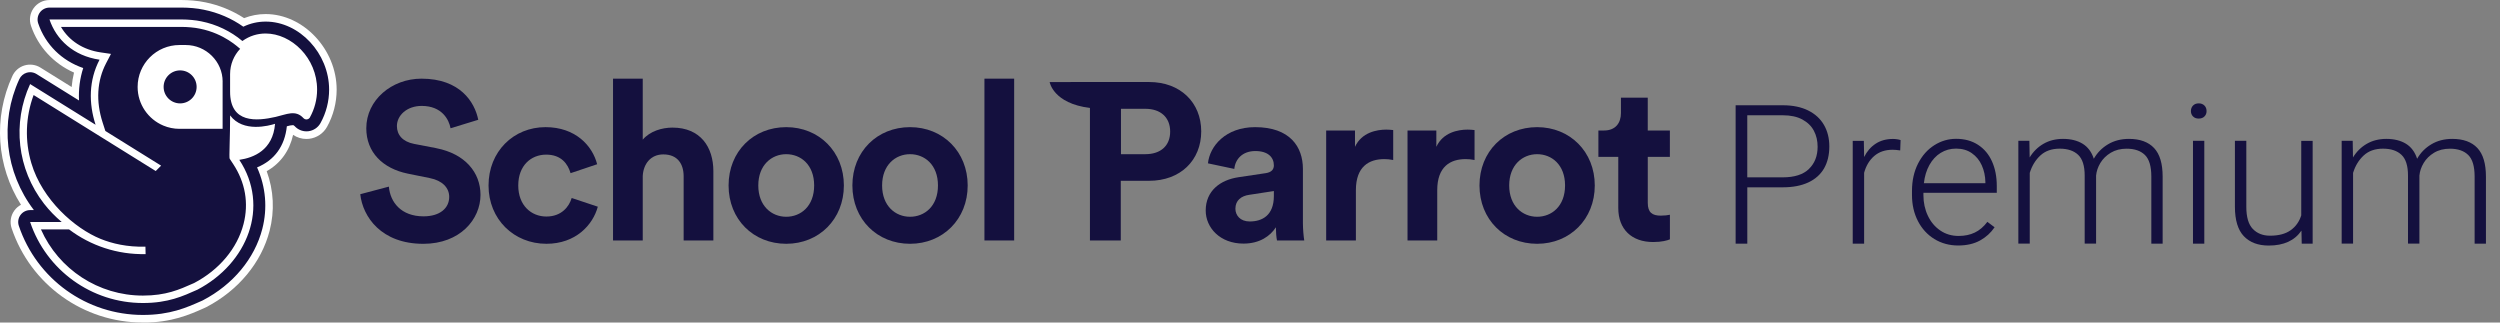
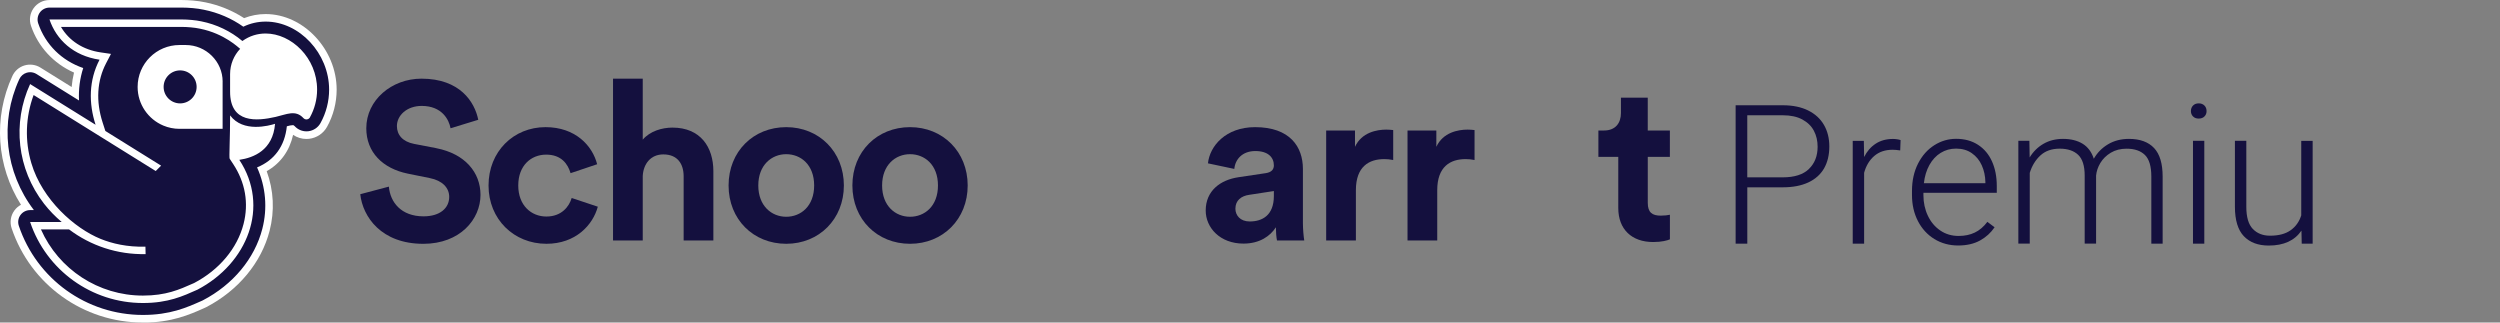
<svg xmlns="http://www.w3.org/2000/svg" id="Layer_1" viewBox="0 0 892.46 115.14">
  <rect x="0" y="0" width="892.46" height="115.14" fill="#808080" stroke="none" />
  <g>
    <path d="m51.01,115.14c-21.26,0-40.09-13.53-46.86-33.66-.71-2.12-.36-4.47.95-6.29.63-.88,1.46-1.59,2.39-2.09C-1.22,59.33-2.46,42.08,4.42,27.12c.84-1.82,2.41-3.19,4.32-3.76,1.91-.57,4-.29,5.68.76l11.16,6.94c.15-1.75.43-3.46.84-5.15-7.29-3.22-12.81-9.2-15.36-16.7-.72-2.12-.37-4.47.94-6.29,1.3-1.82,3.42-2.91,5.66-2.91h47.34c2.12,0,5.57.22,8.35.83,4.87.99,9.61,2.92,13.79,5.63,2.45-.96,5.03-1.45,7.69-1.45,13.5,0,25.35,12.61,25.35,26.98,0,4.63-1.18,9.22-3.42,13.26-1.3,2.36-3.69,3.97-6.38,4.29-.29.04-.64.06-.99.06-1.71,0-3.37-.52-4.76-1.47-1.26,5.71-4.51,10.19-9.42,12.97,2.51,6.86,2.87,14.17,1.03,21.3-2.93,11.34-11.15,21.25-22.54,27.2-.14.07-.27.14-.41.2l-.39.18c-5.18,2.31-11.63,5.18-21.89,5.18Z" fill="#fff" />
    <path d="m58.41,31.02c0,3.26,2.64,5.89,5.89,5.89s5.89-2.64,5.89-5.89-2.64-5.89-5.89-5.89-5.89,2.64-5.89,5.89ZM94.83,7.71c-2.78,0-5.49.62-7.97,1.82-4.19-2.96-9-5.03-14.07-6.05-2.4-.53-5.63-.77-7.78-.77H17.67c-1.37,0-2.66.66-3.46,1.78-.8,1.12-1.01,2.55-.57,3.85,2.59,7.62,8.42,13.33,16.07,15.95-1.19,3.69-1.7,7.57-1.5,11.58l-15.19-9.45c-.68-.42-1.46-.64-2.25-.64-.41,0-.82.06-1.23.18-1.17.35-2.13,1.19-2.64,2.3C-.2,43.64,1.81,61.51,12.1,75h-1.34c-1.37,0-2.66.66-3.46,1.77-.8,1.11-1.02,2.54-.58,3.84,6.4,19.03,24.2,31.82,44.3,31.82,9.69,0,15.58-2.63,20.79-4.94l.41-.18c.08-.04.16-.07.24-.12,10.72-5.6,18.44-14.88,21.18-25.48,1.91-7.4,1.24-15.02-1.87-21.95,6.2-2.55,9.9-7.61,10.63-14.68.84-.23,1.59-.4,2.11-.4.25,0,.36,0,.69.36,1.08,1.18,2.61,1.85,4.21,1.85.23,0,.47-.01.67-.04,1.83-.22,3.44-1.31,4.33-2.91,2.02-3.64,3.08-7.78,3.08-11.95,0-12.93-10.58-24.28-22.64-24.28Zm15.83,34.17c-.23.41-.64.69-1.1.74-.06,0-.12.01-.17.01-.4,0-.79-.17-1.07-.47-2.83-3.08-6.04-1.31-9.92-.43-6.67,1.52-16.33,2.45-16.26-9.1v-6.19c0-3.48,1.36-6.64,3.59-9.01-.51-.34-5.55-5.43-14.34-7.19h-.03s-.03-.01-.03-.01c-1.77-.4-4.58-.62-6.32-.62H21.77c2.88,4.92,7.87,8.17,14.16,9.09l3.69.54-1.73,3.31c-3.27,6.26-3.71,13.58-1.25,21.19l.97,3.01,19.9,12.38-1.92,1.92L12,33.92c-2.92,7.91-3.15,16.43-.81,24.32,3.88,13.11,15.54,23.31,24.7,27.03,4.19,1.7,9.5,2.95,16.03,2.79l.06,2.65c-10.05.23-19.61-2.99-27.32-8.81h-10.04c6.34,14.27,20.53,23.62,36.39,23.62,8.22,0,12.96-2.11,17.98-4.35l.34-.15c8.95-4.7,15.37-12.36,17.61-21.05,1.92-7.44.64-14.85-3.72-21.45l-1.24-1.88c-.23-.35.17-8.02.17-15.45,4.64,6.26,13.93,3.66,16.04,3.01-.76,9.41-7.62,12.1-12.76,12.86,0,0,0,0,0,0,11.01,16.68,2.94,37-14.95,46.35-5.2,2.32-10.45,4.76-19.47,4.76-18.27,0-34.46-11.67-40.26-28.92h11.28c-2.32-1.95-4.44-4.13-6.31-6.53-9.62-12.37-11.36-28.81-4.97-42.71l23.37,14.53c-2.49-7.71-2.44-15.85,1.42-23.23-9.39-1.38-15.45-7.2-17.88-14.36h47.34c2,0,4.95.24,6.9.68,5.38,1.08,10.42,3.48,14.63,7.01,0,0,0,0,0,0,2.58-1.85,5.44-2.68,8.29-2.68,9.2,0,18.38,8.7,18.38,20.02,0,3.58-.93,6.96-2.55,9.89Zm-31.19-12.75v16.86h-15.39c-2.04,0-3.99-.41-5.77-1.16h0c-5.39-2.26-9.18-7.59-9.18-13.8,0-8.26,6.69-14.96,14.96-14.96h2.21c7.21,0,13.18,5.85,13.18,13.06Z" fill="#14103e" />
  </g>
  <g>
    <path d="m155.73,52.89l-7.9-1.52c-4.15-.8-6.14-3.27-6.14-6.38,0-3.75,3.51-7.18,8.86-7.18,7.18,0,9.73,4.87,10.29,7.98l9.89-3.03c-1.28-6.38-6.54-14.68-20.26-14.68-10.69,0-19.71,7.66-19.71,17.71,0,8.54,5.82,14.36,14.84,16.2l7.9,1.6c4.39.88,6.86,3.43,6.86,6.7,0,3.99-3.27,6.94-9.17,6.94-7.98,0-11.89-5.03-12.37-10.61l-10.21,2.71c.88,8.06,7.5,17.71,22.5,17.71,13.16,0,20.42-8.78,20.42-17.47,0-7.98-5.5-14.68-15.8-16.67Z" fill="#14103e" />
    <path d="m195.06,77.3c-5.43,0-10.05-3.99-10.05-11.09s4.55-11.01,9.97-11.01,7.74,3.35,8.7,6.62l9.49-3.19c-1.68-6.62-7.74-13.24-18.43-13.24-11.41,0-20.34,8.7-20.34,20.82s9.1,20.82,20.66,20.82c10.45,0,16.59-6.7,18.35-13.24l-9.33-3.11c-.88,3.03-3.59,6.62-9.02,6.62Z" fill="#14103e" />
    <path d="m240.06,45.55c-3.75,0-8.06,1.28-10.61,4.31v-21.78h-10.61v57.76h10.61v-23.06c.24-4.31,2.87-7.66,7.34-7.66,5.11,0,7.26,3.43,7.26,7.82v22.9h10.61v-24.73c0-8.62-4.63-15.56-14.6-15.56Z" fill="#14103e" />
    <path d="m280.67,45.39c-11.73,0-20.58,8.7-20.58,20.82s8.86,20.82,20.58,20.82,20.58-8.78,20.58-20.82-8.86-20.82-20.58-20.82Zm0,31.99c-5.19,0-9.97-3.83-9.97-11.17s4.79-11.17,9.97-11.17,9.97,3.75,9.97,11.17-4.79,11.17-9.97,11.17Z" fill="#14103e" />
    <path d="m324.87,45.39c-11.73,0-20.58,8.7-20.58,20.82s8.86,20.82,20.58,20.82,20.58-8.78,20.58-20.82-8.86-20.82-20.58-20.82Zm0,31.99c-5.19,0-9.97-3.83-9.97-11.17s4.79-11.17,9.97-11.17,9.97,3.75,9.97,11.17-4.79,11.17-9.97,11.17Z" fill="#14103e" />
-     <rect x="351.43" y="28.08" width="10.61" height="57.76" fill="#14103e" />
-     <path d="m410.23,29.27h-21.14s-14.38.03-14.38.03c0,0,1.25,7.63,14.38,9.23v47.31h11.01v-21.3h10.13c11.17,0,18.59-7.34,18.59-17.63s-7.42-17.63-18.59-17.63Zm-1.36,25.77h-8.7v-16.2h8.7c5.5,0,8.86,3.11,8.86,8.14s-3.35,8.06-8.86,8.06Z" fill="#14103e" />
    <path d="m465.12,60.31c0-7.9-4.63-14.92-17.07-14.92-10.53,0-16.2,6.78-16.83,12.92l9.41,1.99c.32-3.43,2.87-6.38,7.5-6.38s6.62,2.31,6.62,5.11c0,1.36-.72,2.47-2.95,2.79l-9.65,1.44c-6.54.96-11.73,4.87-11.73,11.89,0,6.14,5.11,11.81,13.48,11.81,5.82,0,9.57-2.71,11.57-5.82,0,1.52.16,3.67.4,4.71h9.73c-.24-1.36-.48-4.15-.48-6.22v-19.31Zm-10.37,9.65c0,6.94-4.15,9.1-8.62,9.1-3.43,0-5.11-2.23-5.11-4.55,0-3.03,2.15-4.55,4.87-4.95l8.86-1.36v1.76Z" fill="#14103e" />
    <path d="m483.71,52.41v-5.82h-10.29v39.25h10.61v-17.95c0-8.46,4.71-11.09,10.13-11.09.96,0,1.99.08,3.19.32v-10.69c-.8-.08-1.6-.16-2.47-.16-3.35,0-8.78.96-11.17,6.14Z" fill="#14103e" />
    <path d="m512.75,52.41v-5.82h-10.29v39.25h10.61v-17.95c0-8.46,4.71-11.09,10.13-11.09.96,0,1.99.08,3.19.32v-10.69c-.8-.08-1.6-.16-2.47-.16-3.35,0-8.78.96-11.17,6.14Z" fill="#14103e" />
-     <path d="m548.73,45.39c-11.73,0-20.58,8.7-20.58,20.82s8.86,20.82,20.58,20.82,20.58-8.78,20.58-20.82-8.86-20.82-20.58-20.82Zm0,31.99c-5.19,0-9.97-3.83-9.97-11.17s4.79-11.17,9.97-11.17,9.97,3.75,9.97,11.17-4.79,11.17-9.97,11.17Z" fill="#14103e" />
    <path d="m596.12,56v-9.41h-7.9v-11.73h-9.57v5.51c0,3.51-1.91,6.22-6.06,6.22h-1.99v9.41h7.1v18.27c0,7.58,4.79,12.13,12.45,12.13,3.11,0,5.03-.56,5.98-.96v-8.78c-.56.16-1.99.32-3.27.32-3.03,0-4.63-1.12-4.63-4.55v-16.43h7.9Z" fill="#14103e" />
  </g>
  <g>
    <path d="m645.47,39.43c2.49,1.23,4.37,2.95,5.65,5.16,1.28,2.21,1.92,4.78,1.92,7.72s-.63,5.67-1.9,7.84c-1.27,2.17-3.14,3.83-5.63,4.99-2.49,1.15-5.52,1.73-9.09,1.73h-12.66v20.12h-4.17v-49.41h16.83c3.55,0,6.57.62,9.06,1.85Zm.3,20.87c2.06-2,3.09-4.64,3.09-7.92,0-2.1-.44-4-1.32-5.68-.88-1.68-2.26-3.03-4.12-4.04-1.87-1.01-4.2-1.51-7.01-1.51h-12.66v22.16h12.66c4.19,0,7.31-1,9.37-3Z" fill="#14103e" />
    <path d="m678.35,53.7c-1.04-.16-1.95-.24-2.71-.24-2.65,0-4.83.74-6.55,2.21s-2.93,3.47-3.63,6.01v25.31h-4.07v-36.71h3.97l.1,5.77c1.02-2.04,2.39-3.62,4.12-4.75s3.79-1.7,6.19-1.7c.48,0,.97.04,1.49.12s.93.18,1.22.29l-.14,3.7Z" fill="#14103e" />
    <path d="m686.63,68.86v.78c0,2.69.53,5.15,1.59,7.38,1.06,2.23,2.54,3.99,4.45,5.28,1.9,1.29,4.07,1.93,6.51,1.93,2.19,0,4.13-.4,5.8-1.21,1.67-.8,3.17-2.08,4.48-3.82l2.58,1.93c-1.33,1.97-3.07,3.55-5.21,4.73s-4.75,1.78-7.82,1.78-5.97-.77-8.47-2.31c-2.5-1.54-4.46-3.68-5.87-6.41-1.41-2.74-2.12-5.84-2.12-9.3v-1.46c0-3.67.72-6.91,2.15-9.74,1.44-2.83,3.36-5.01,5.77-6.55,2.41-1.54,5.02-2.31,7.82-2.31,3.03,0,5.64.71,7.84,2.14,2.19,1.43,3.86,3.41,4.99,5.94,1.13,2.53,1.7,5.44,1.7,8.72v2.48h-26.2Zm6.16-14.29c-1.64,1.02-2.98,2.46-4.02,4.33-1.04,1.87-1.7,4.03-1.97,6.5h21.95v-.44c-.04-2.13-.47-4.09-1.27-5.9s-1.98-3.26-3.55-4.36c-1.56-1.1-3.44-1.65-5.63-1.65-2.04,0-3.87.51-5.51,1.53Z" fill="#14103e" />
    <path d="m768.98,52.85c2.04,2.17,3.05,5.58,3.05,10.21v23.92h-4.04v-23.96c0-3.64-.76-6.21-2.29-7.7-1.53-1.49-3.7-2.24-6.53-2.24-2.17,0-4.05.48-5.65,1.44-1.59.96-2.83,2.18-3.72,3.65-.88,1.47-1.39,2.98-1.53,4.51v24.29h-4.07v-24.29c0-3.46-.78-5.93-2.32-7.4-1.55-1.47-3.75-2.21-6.6-2.21s-5.15.81-6.91,2.44c-1.75,1.63-3.01,3.7-3.78,6.21v25.25h-4.07v-36.71h3.94l.1,5.94c1.27-2.08,2.91-3.7,4.94-4.87s4.35-1.75,6.97-1.75c2.78,0,5.11.58,6.99,1.73,1.88,1.15,3.21,2.94,4,5.36,1.22-2.15,2.91-3.87,5.07-5.16,2.16-1.29,4.65-1.93,7.48-1.93,3.94,0,6.92,1.09,8.96,3.26Z" fill="#14103e" />
    <path d="m786.95,37.68c.51.52.76,1.18.76,1.97s-.25,1.41-.76,1.92c-.51.51-1.19.76-2.05.76s-1.51-.25-2.02-.76c-.51-.51-.76-1.15-.76-1.92s.25-1.45.76-1.97c.51-.52,1.18-.78,2.02-.78s1.54.26,2.05.78Zm-4.09,49.3v-36.71h4.04v36.71h-4.04Z" fill="#14103e" />
    <path d="m825.58,50.27v36.71h-3.9l-.1-4.65c-2.42,3.55-6.31,5.33-11.67,5.33-3.8,0-6.76-1.11-8.89-3.34-2.13-2.23-3.19-5.75-3.19-10.57v-23.48h4.07v23.55c0,3.67.77,6.3,2.32,7.91,1.55,1.61,3.6,2.41,6.16,2.41,3.08,0,5.53-.65,7.35-1.95,1.82-1.3,3.08-3.07,3.78-5.31v-26.6h4.07Z" fill="#14103e" />
-     <path d="m884.39,52.85c2.04,2.17,3.05,5.58,3.05,10.21v23.92h-4.04v-23.96c0-3.64-.76-6.21-2.29-7.7-1.53-1.49-3.7-2.24-6.53-2.24-2.17,0-4.06.48-5.65,1.44-1.59.96-2.83,2.18-3.71,3.65-.88,1.47-1.39,2.98-1.53,4.51v24.29h-4.07v-24.29c0-3.46-.77-5.93-2.32-7.4s-3.75-2.21-6.6-2.21-5.15.81-6.91,2.44c-1.75,1.63-3.01,3.7-3.78,6.21v25.25h-4.07v-36.71h3.94l.1,5.94c1.27-2.08,2.91-3.7,4.94-4.87,2.02-1.17,4.35-1.75,6.97-1.75,2.78,0,5.11.58,6.99,1.73,1.88,1.15,3.21,2.94,4,5.36,1.22-2.15,2.91-3.87,5.07-5.16,2.16-1.29,4.65-1.93,7.48-1.93,3.94,0,6.92,1.09,8.96,3.26Z" fill="#14103e" />
  </g>
</svg>